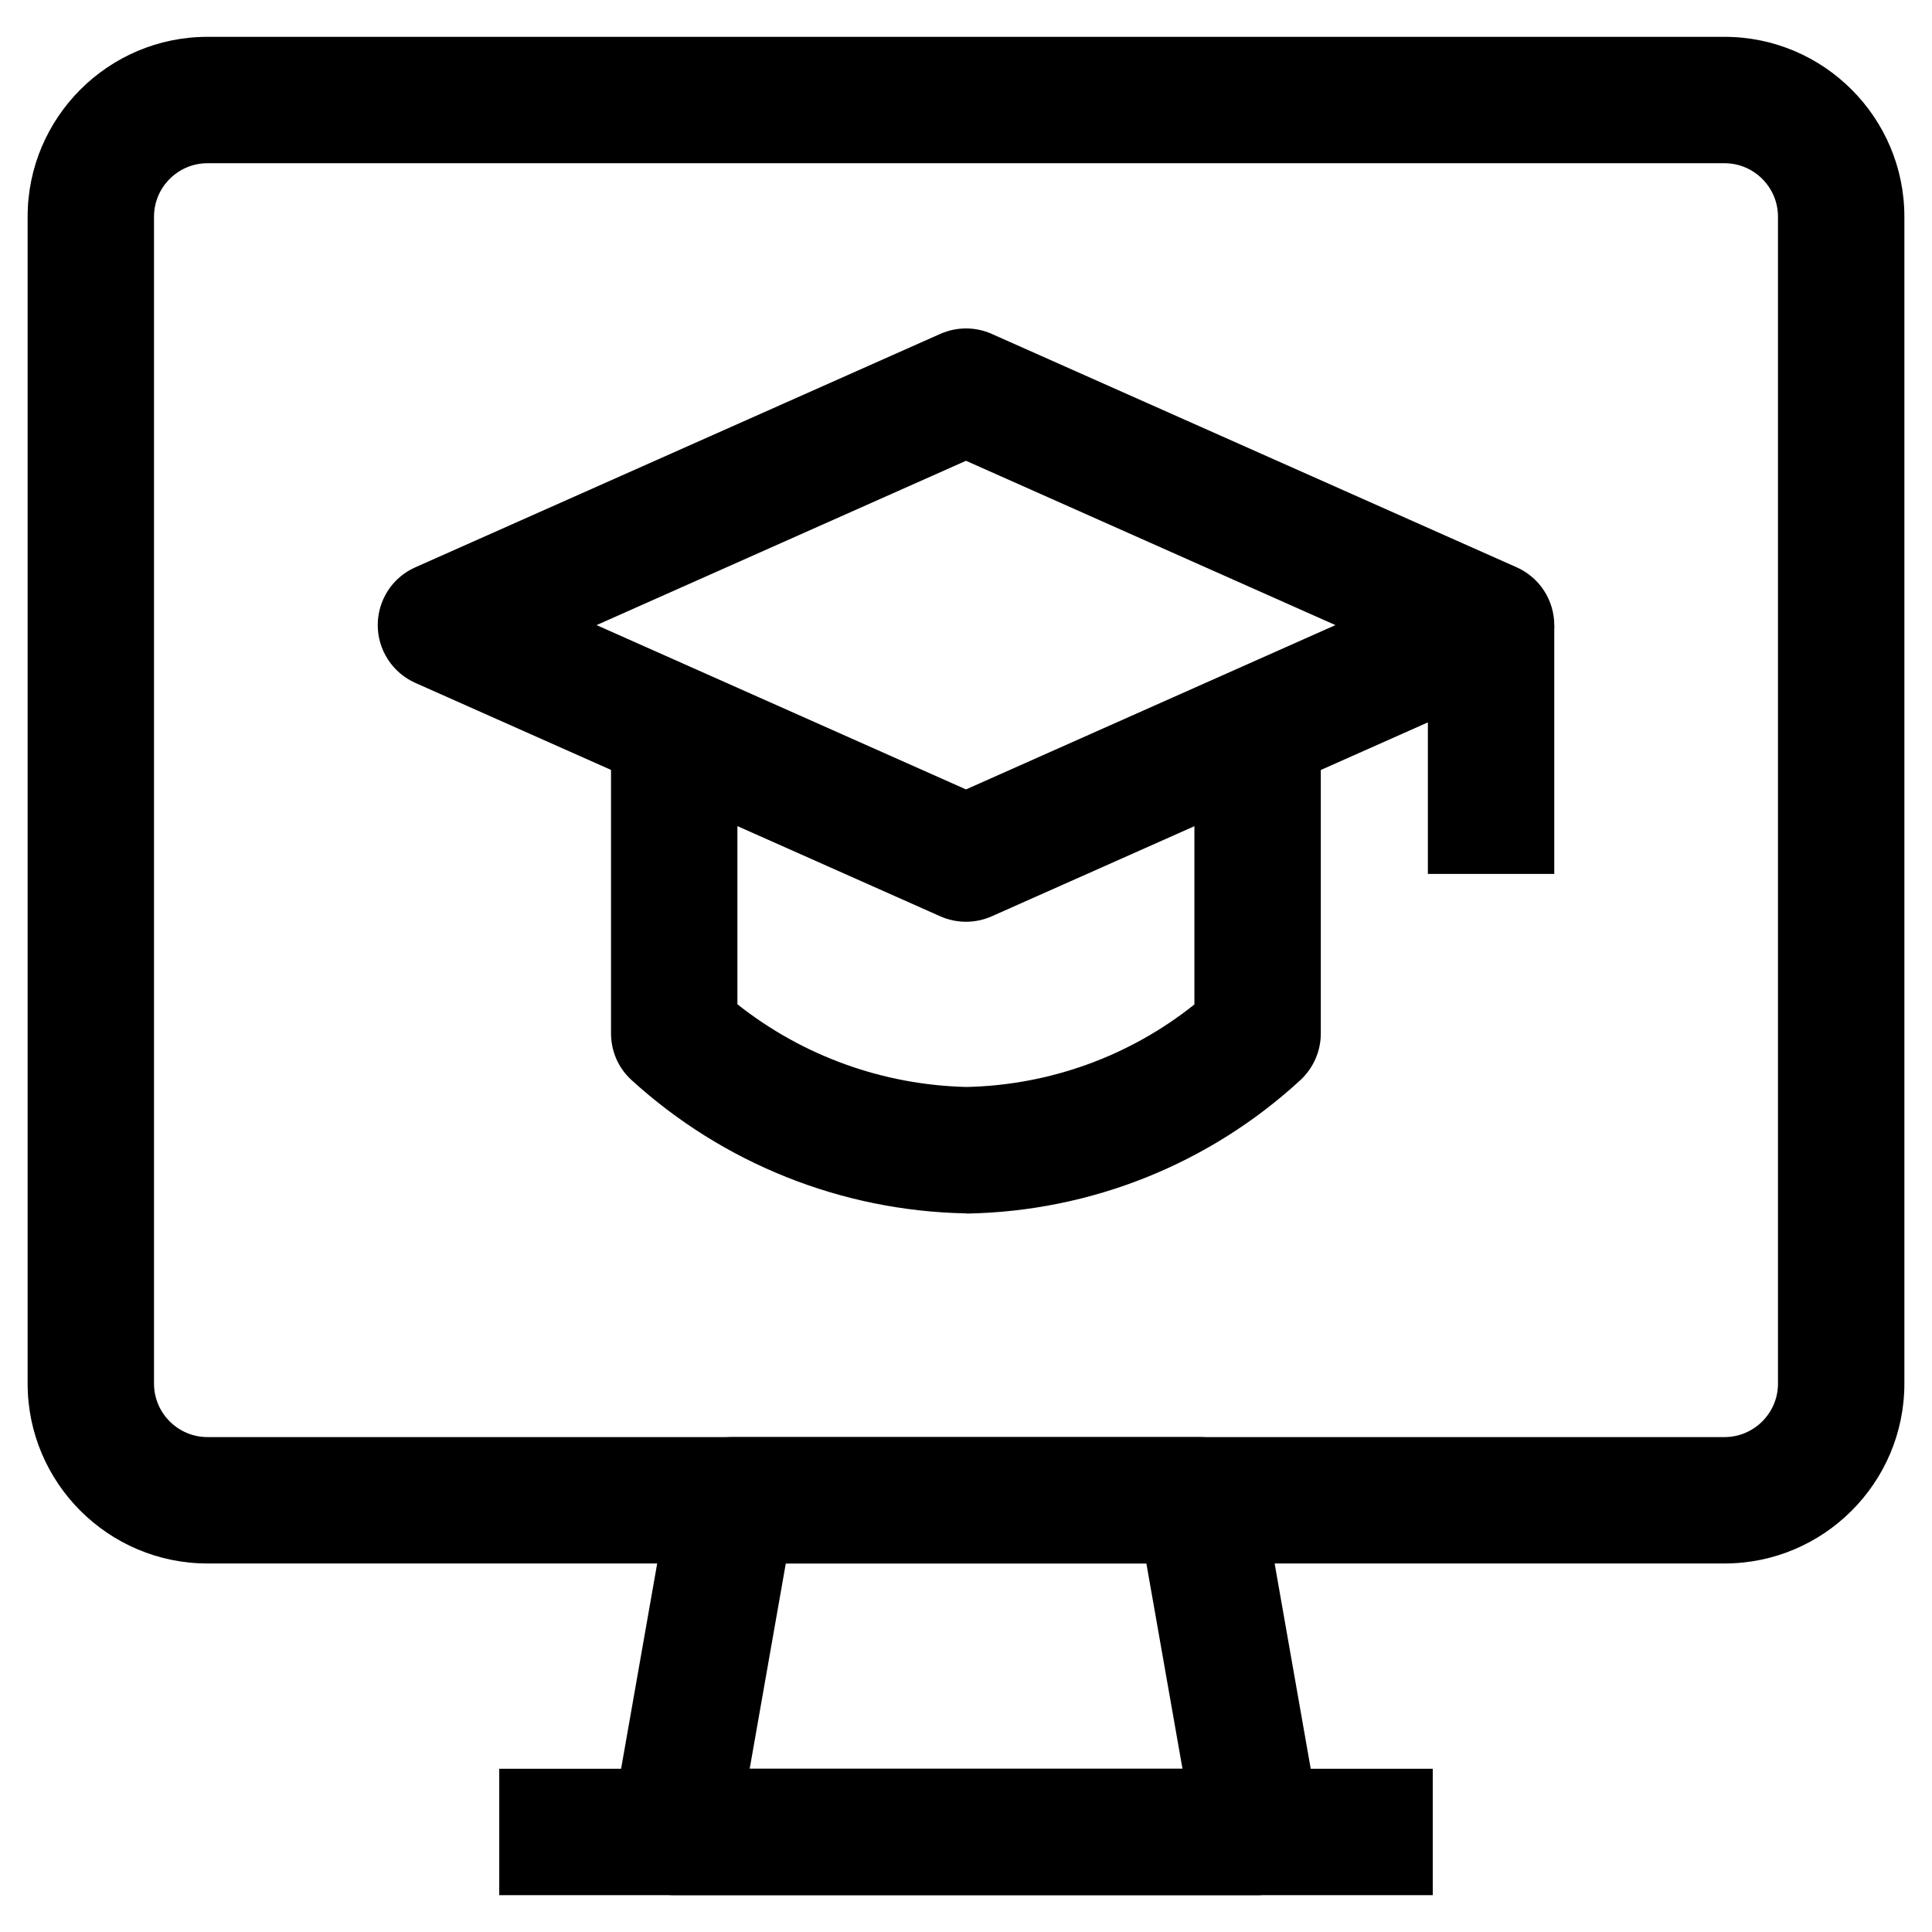
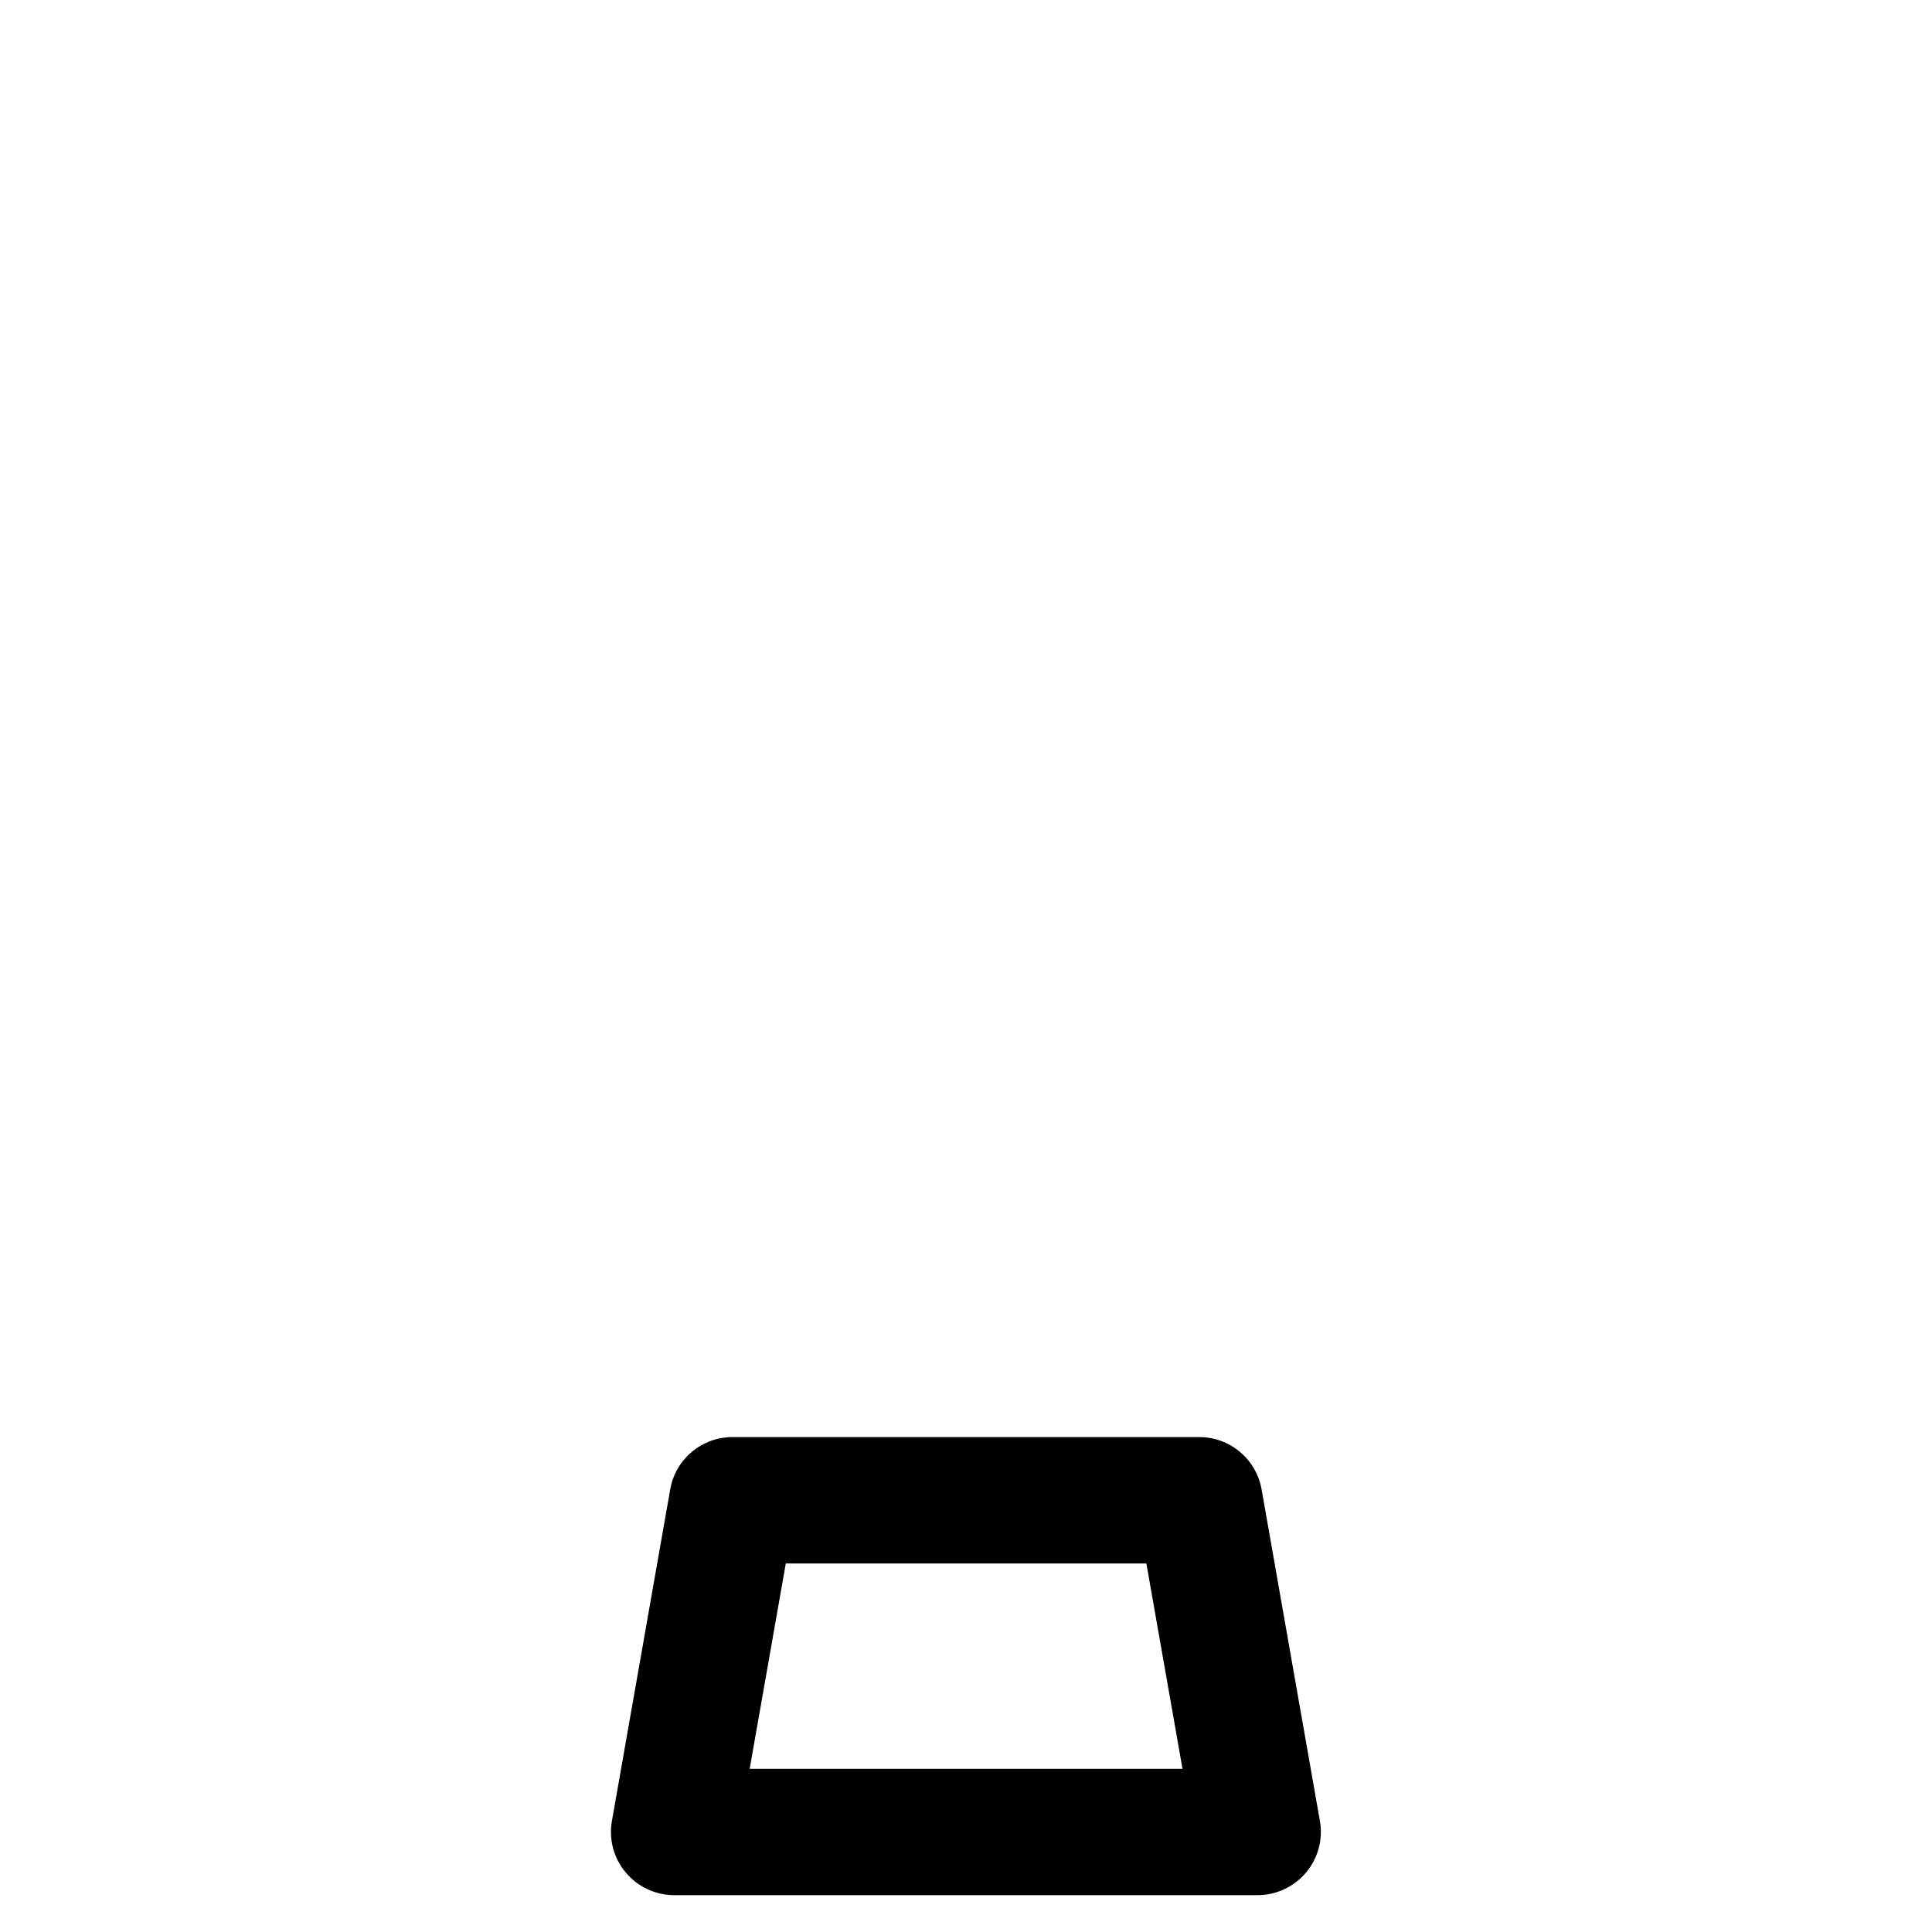
<svg xmlns="http://www.w3.org/2000/svg" id="Layer_1" viewBox="0 0 107 107">
-   <path d="M95.51,86.59H11.49c-5.49,0-9.96-4.47-9.96-9.96V12C1.53,6.51,6,2.04,11.49,2.04H95.51c5.49,0,9.96,4.47,9.96,9.96V76.63c0,5.49-4.47,9.96-9.96,9.96ZM11.49,9.04c-1.63,0-2.96,1.33-2.96,2.96V76.63c0,1.63,1.33,2.96,2.96,2.96H95.51c1.63,0,2.96-1.33,2.96-2.96V12c0-1.63-1.33-2.96-2.96-2.96H11.49Z" />
  <path d="M69.66,104.96H37.34c-1.03,0-2.02-.46-2.68-1.25-.67-.79-.95-1.84-.77-2.86l3.23-18.37c.29-1.67,1.75-2.89,3.45-2.89h25.85c1.7,0,3.15,1.22,3.45,2.89l3.23,18.37c.18,1.02-.1,2.06-.77,2.86-.67,.79-1.65,1.25-2.68,1.25Zm-28.14-7h23.97l-2-11.37h-19.97l-2,11.37Z" />
-   <rect x="27.65" y="97.96" width="51.7" height="7" />
-   <rect x="79.08" y="34.62" width="7" height="13.78" />
-   <path d="M53.53,67.2s-.05,0-.07,0c-6.85-.14-13.41-2.76-18.48-7.38-.73-.66-1.14-1.6-1.14-2.59v-16.87h7v15.26c3.61,2.86,8.06,4.47,12.69,4.58,4.61-.1,9.04-1.71,12.62-4.57v-15.26h7v16.87c0,.98-.41,1.91-1.13,2.58-5.04,4.64-11.58,7.26-18.43,7.39-.02,0-.04,0-.07,0Z" />
-   <path d="M53.5,51.05c-.48,0-.97-.1-1.42-.3l-29.08-12.93c-1.26-.56-2.08-1.82-2.08-3.2s.81-2.64,2.08-3.2l29.08-12.93c.91-.4,1.94-.4,2.84,0l29.08,12.93c1.26,.56,2.08,1.82,2.08,3.2s-.81,2.64-2.08,3.2l-29.08,12.93c-.45,.2-.94,.3-1.42,.3Zm-20.46-16.43l20.46,9.1,20.46-9.1-20.46-9.1-20.46,9.1Z" />
</svg>